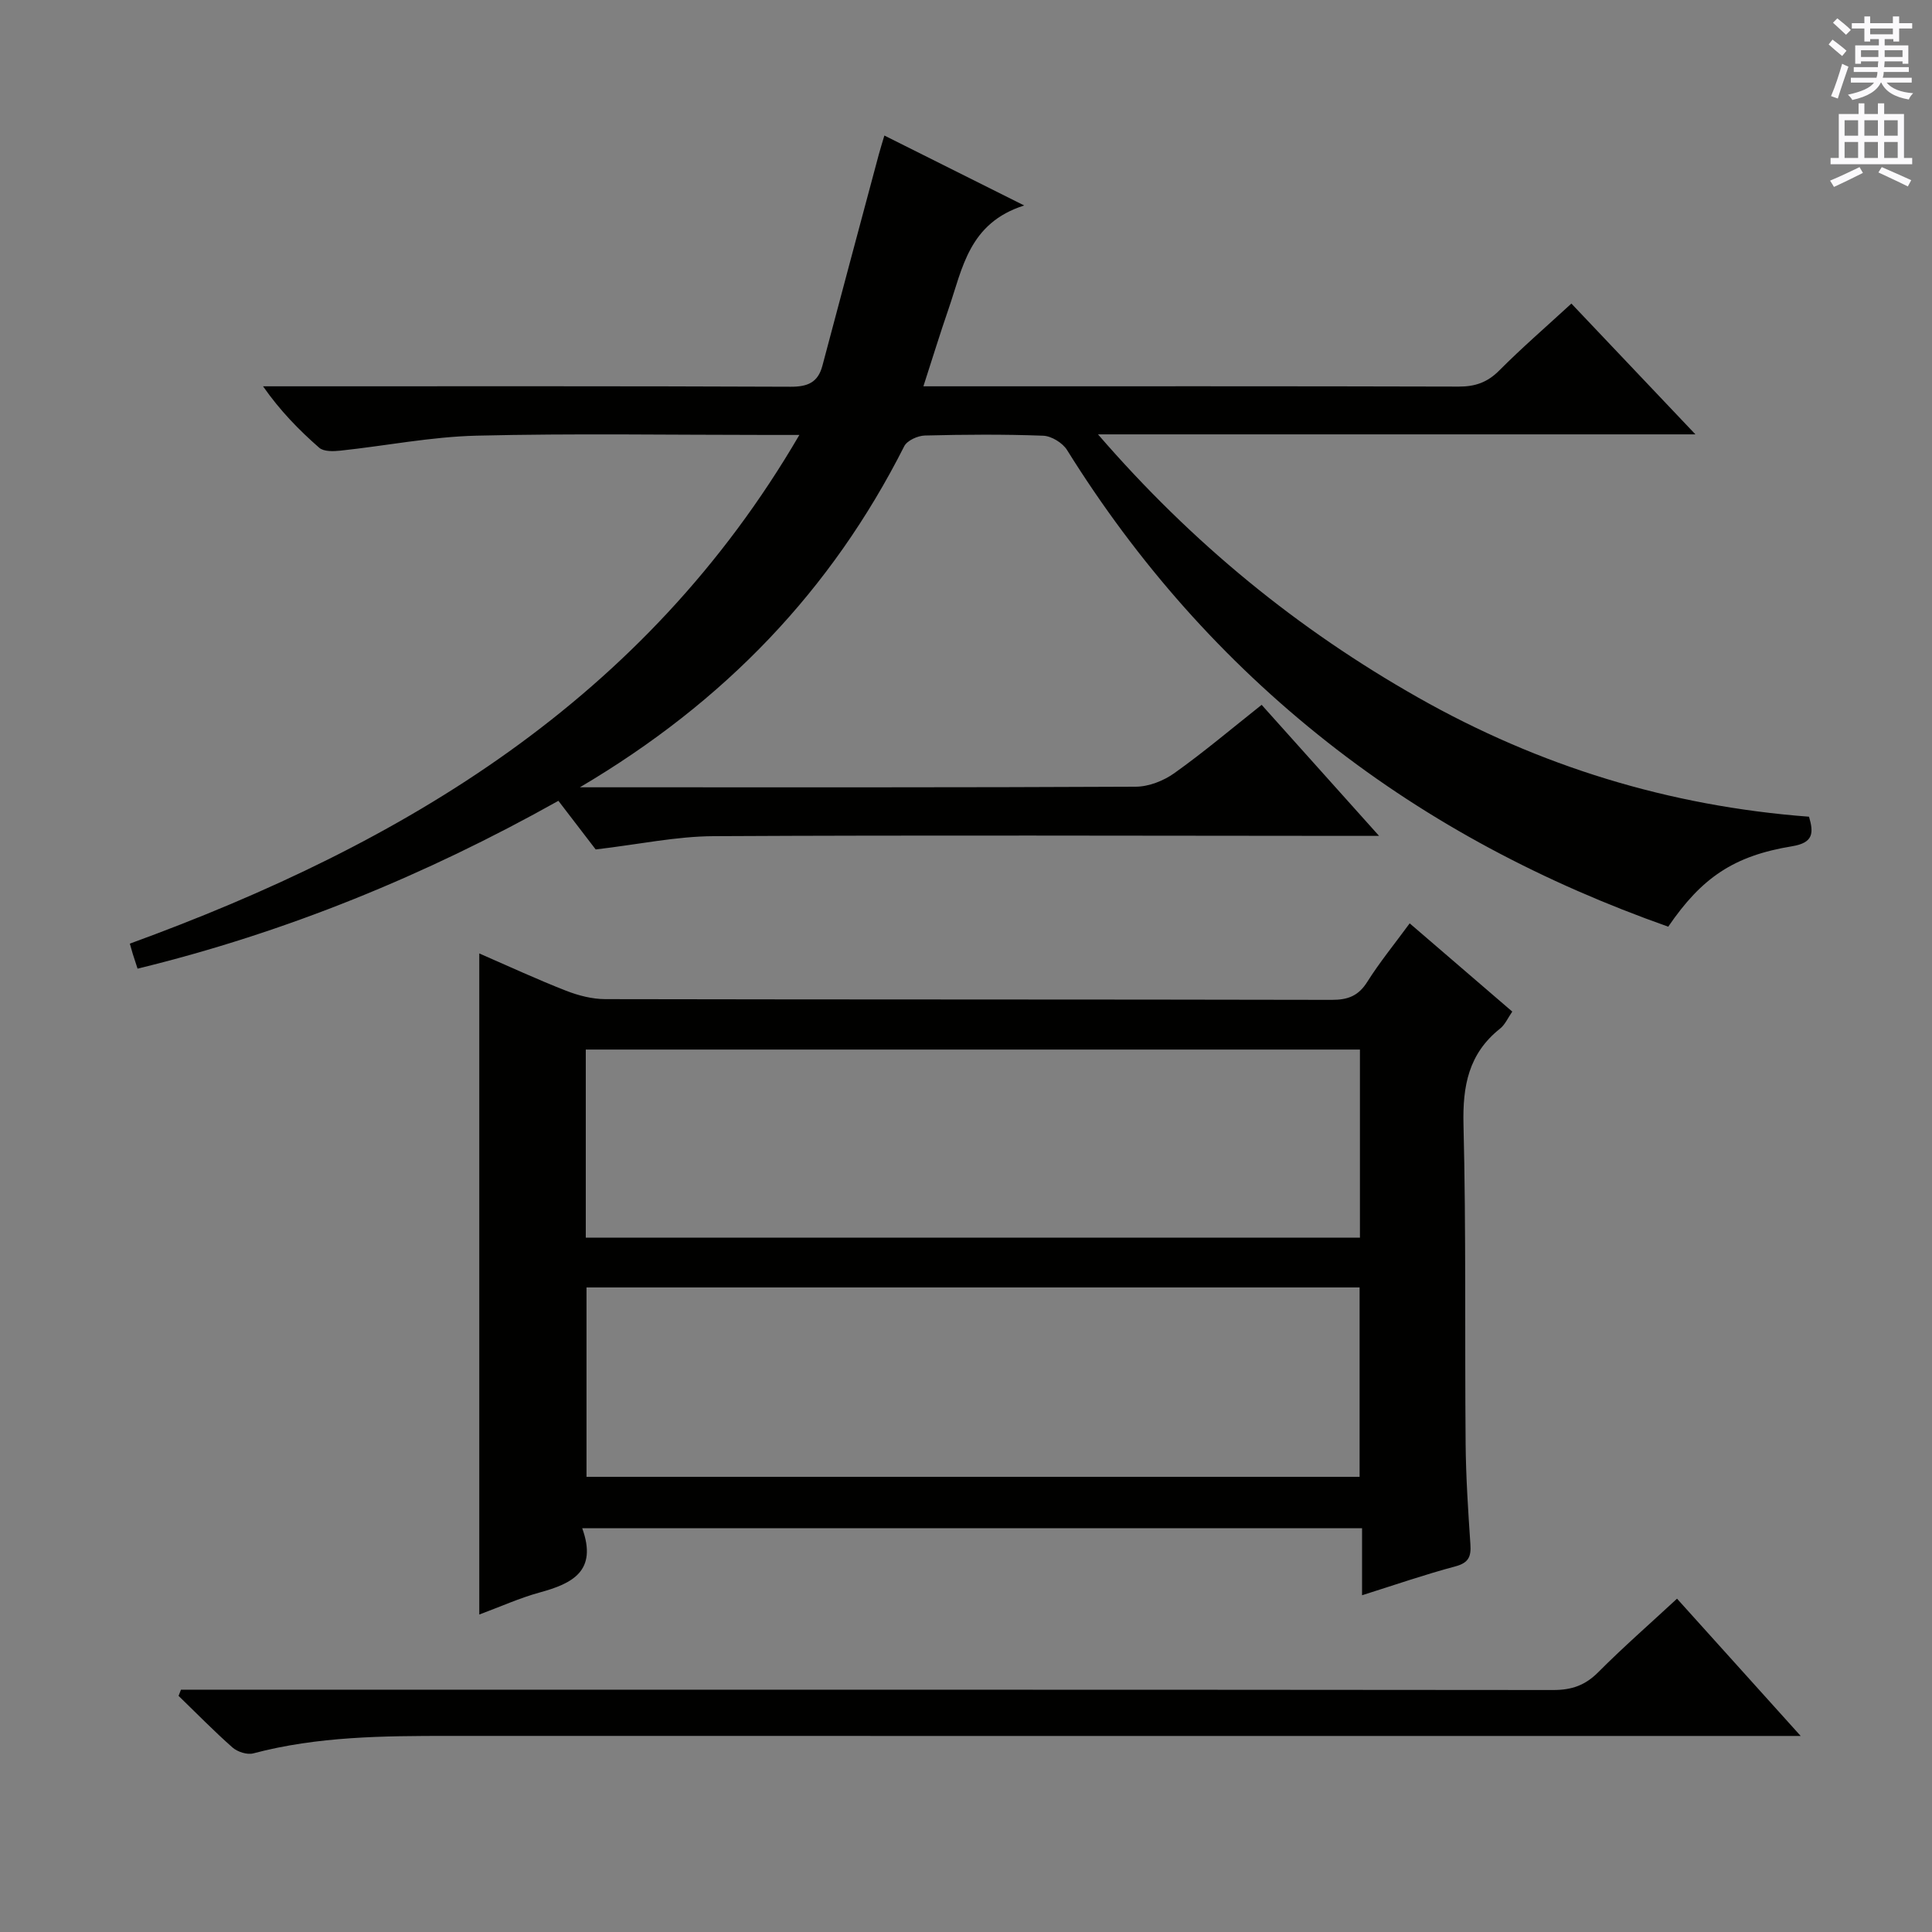
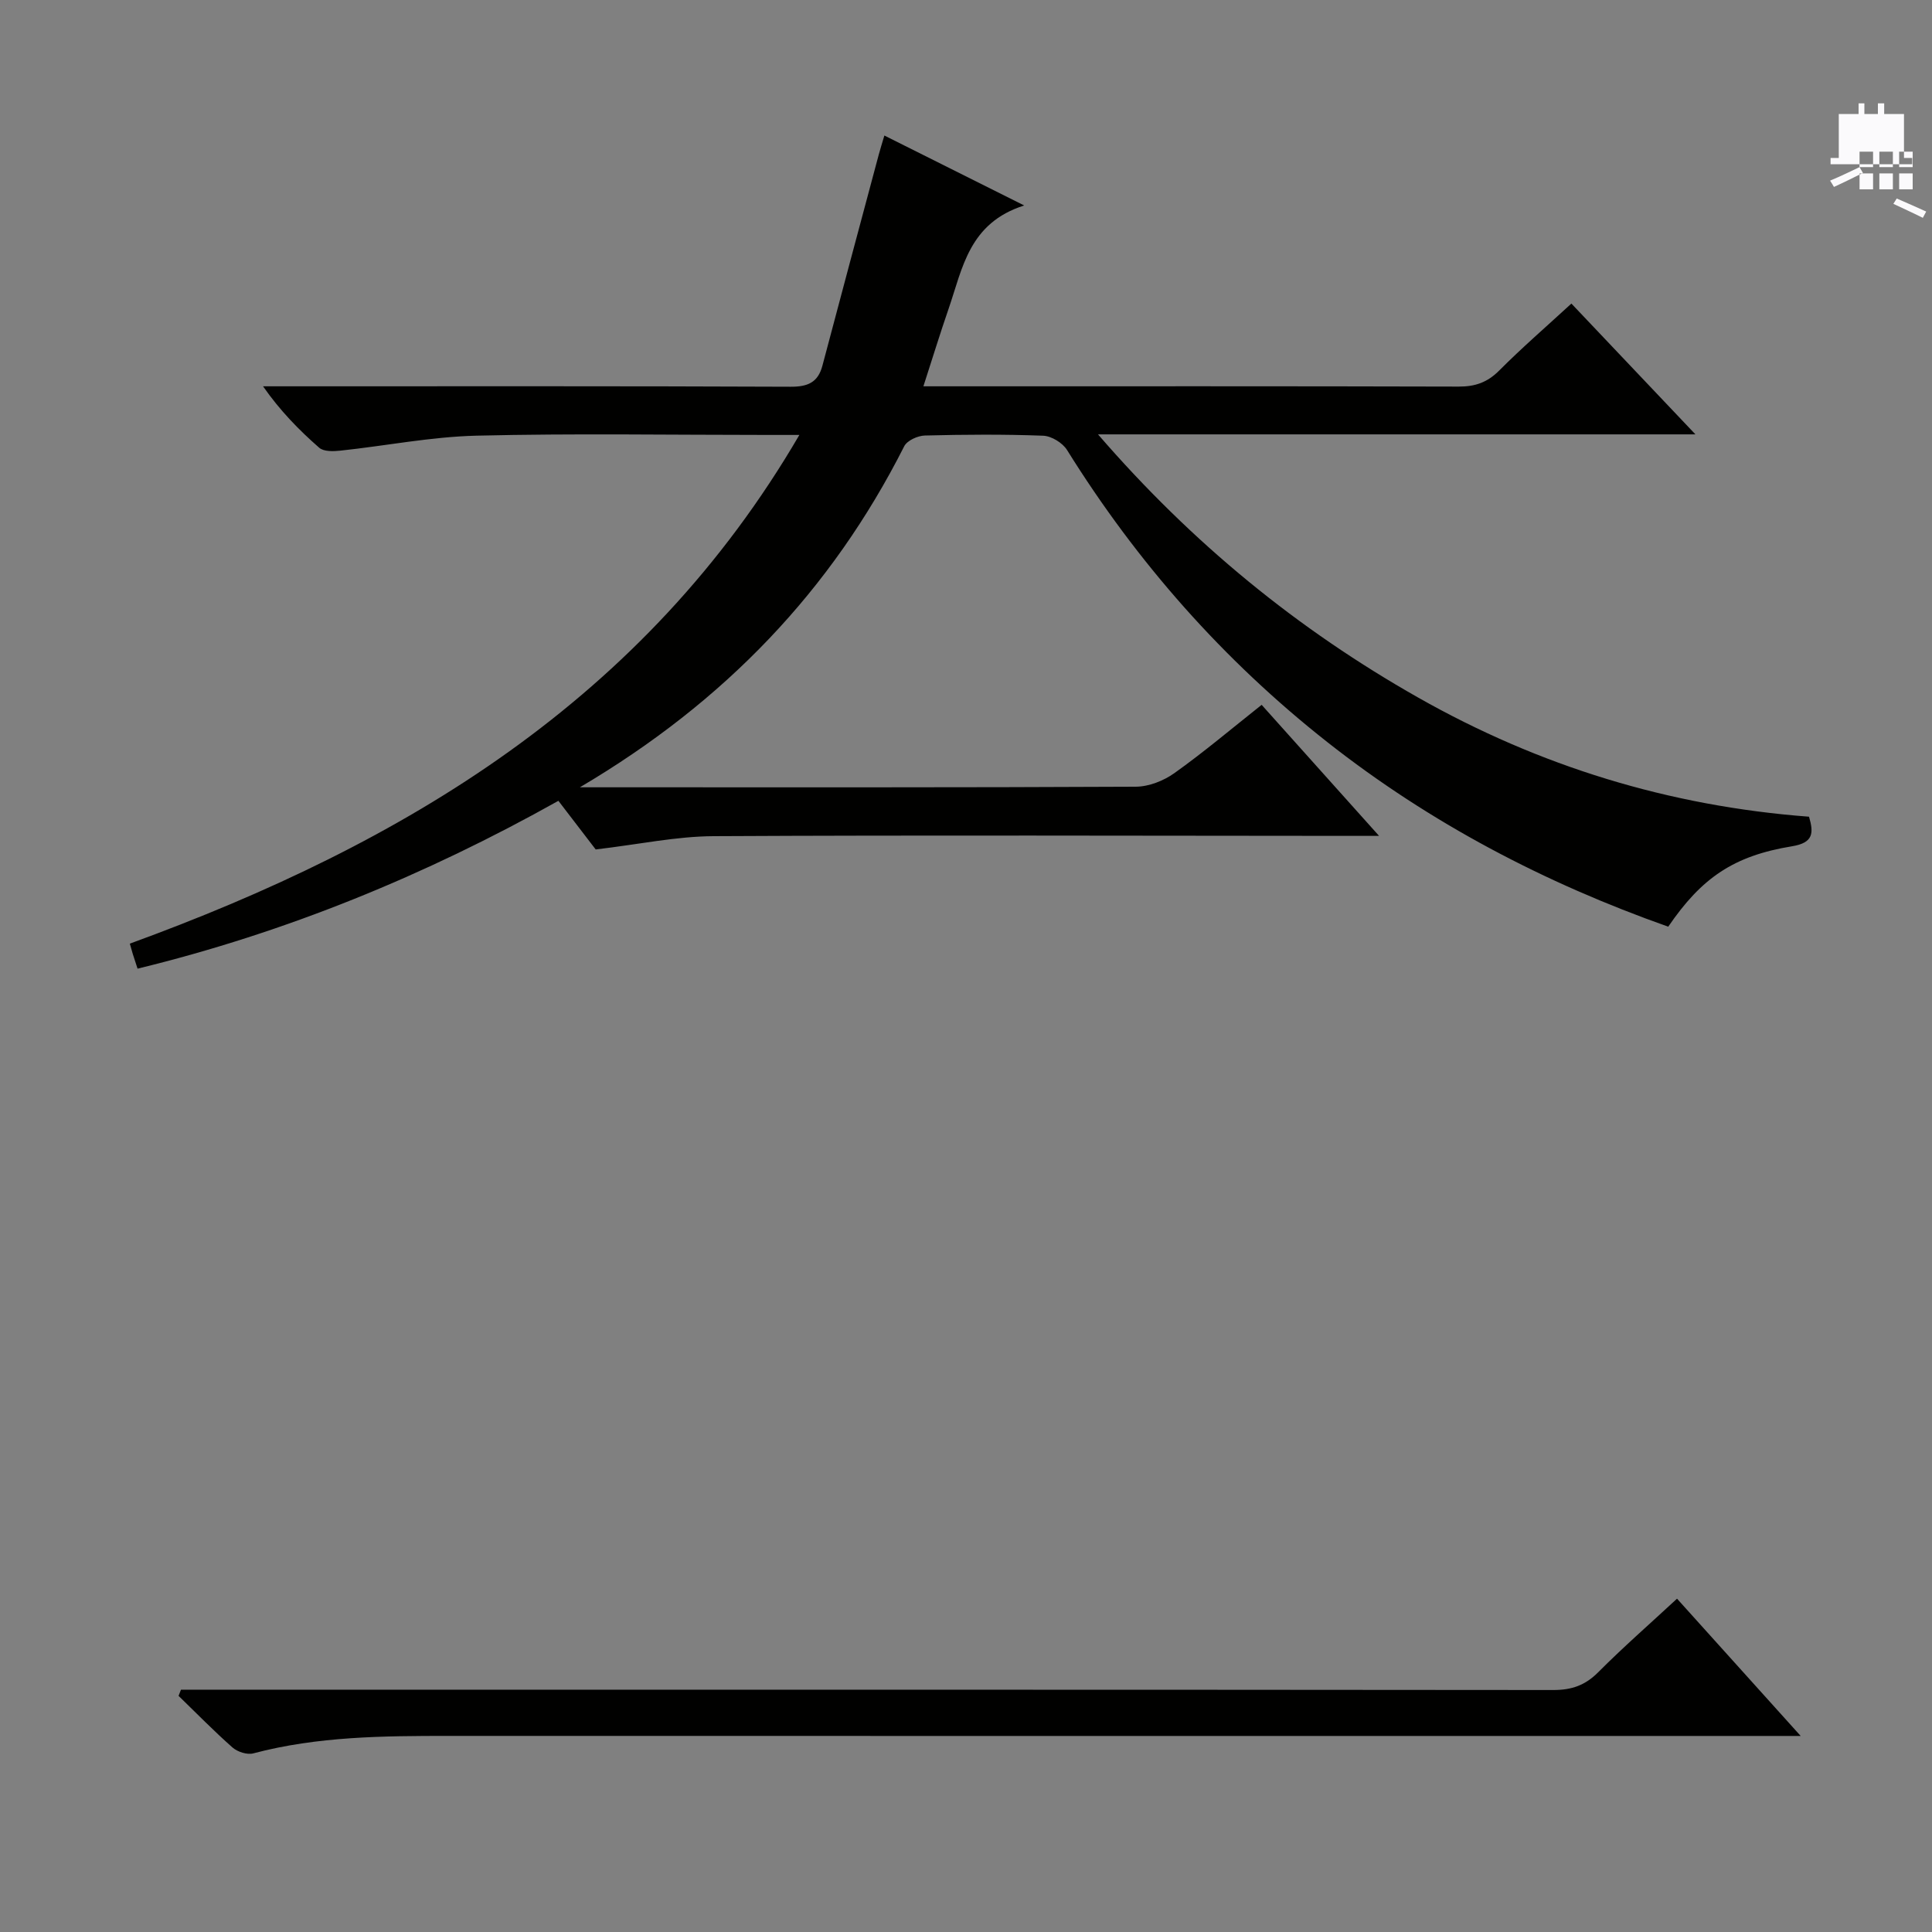
<svg xmlns="http://www.w3.org/2000/svg" enable-background="new 0 0 400 400" viewBox="0 0 400 400">
  <rect x="0" y="0" width="400" height="400" fill="#808080" stroke="none" />
  <g fill="#010100">
    <path d="m345.39 191.86c-25.52-9.02-49.25-21.41-70.6-38.23-21.53-16.96-39.38-37.19-53.87-60.46-.92-1.48-3.23-2.9-4.95-2.96-8.15-.31-16.33-.25-24.49-.04-1.48.04-3.67 1.03-4.27 2.22-15.05 29.76-37.11 52.89-67.15 70.61h6.1c36.33 0 72.65.06 108.98-.12 2.7-.01 5.77-1.22 8-2.81 6.08-4.33 11.8-9.17 18.07-14.14 7.96 8.88 15.75 17.58 24.31 27.13-2.84 0-4.59 0-6.34 0-43.82-.02-87.65-.17-131.47.06-7.69.04-15.38 1.69-24.38 2.75-1.76-2.29-4.55-5.94-7.72-10.07-27.48 15.4-56.35 27.25-87.13 34.75-.4-1.23-.71-2.15-1-3.08-.19-.62-.36-1.25-.6-2.1 56.78-20.7 106.6-50.41 138.62-105.32-2.84 0-4.61 0-6.37 0-20.16 0-40.33-.34-60.48.15-9.41.23-18.77 2.1-28.16 3.1-1.46.16-3.46.22-4.4-.6-4.21-3.68-8.12-7.69-11.63-12.72h5.25c34.66 0 69.32-.06 103.98.09 3.54.01 5.66-.88 6.58-4.35 3.86-14.57 7.76-29.12 11.66-43.68.33-1.22.71-2.43 1.17-3.98 9.48 4.74 18.52 9.26 28.95 14.48-11.45 3.62-12.76 13.01-15.64 21.35-1.78 5.15-3.37 10.35-5.23 16.09h5.34c35.16 0 70.32-.04 105.48.06 3.41.01 5.94-.86 8.39-3.32 4.69-4.71 9.73-9.07 14.95-13.87 8.38 8.83 16.63 17.54 25.68 27.08-41.57 0-81.93 0-123.69 0 19.56 22.62 41.38 40.38 66.26 54.48 25.09 14.22 51.99 22.49 80.95 24.68.97 3.34.95 5.39-3.51 6.12-12.09 1.98-18.71 6.51-25.64 16.65z" />
-     <path d="m120.54 316.4c3.22 8.89-2.07 11.47-8.82 13.31-4.12 1.13-8.06 2.92-12.49 4.56 0-45.66 0-90.9 0-136.87 6.13 2.67 11.96 5.37 17.94 7.71 2.56 1 5.41 1.74 8.13 1.75 50.15.1 100.3.04 150.44.15 3.34.01 5.52-.83 7.34-3.73 2.55-4.04 5.59-7.77 8.78-12.11 7.19 6.19 14.08 12.11 21.24 18.27-.88 1.26-1.48 2.7-2.56 3.55-6.48 5.16-7.74 11.84-7.54 19.85.55 21.98.25 43.97.44 65.96.06 6.98.52 13.96.99 20.93.17 2.54-.35 3.83-3.1 4.57-6.37 1.7-12.61 3.86-19.33 5.98 0-4.87 0-9.17 0-13.87-53.65-.01-107-.01-161.46-.01zm160.95-10.64c0-13.03 0-26.03 0-39.21-53.44 0-106.76 0-160.06 0v39.21zm.07-49.52c0-13.22 0-26.11 0-38.94-53.61 0-106.83 0-160.28 0v38.94z" />
    <path d="m37.47 349.83h5.79c92.79 0 185.57-.02 278.36.07 3.78 0 6.57-.97 9.26-3.67 5.15-5.17 10.65-9.98 16.33-15.24 8.4 9.33 16.55 18.38 25.6 28.42-3.27 0-5.35 0-7.42 0-90.79 0-181.57.01-272.36-.01-13.64 0-27.26.08-40.6 3.62-1.26.33-3.25-.31-4.28-1.21-3.87-3.41-7.47-7.11-11.18-10.7.17-.42.33-.85.5-1.28z" />
  </g>
-   <path d="m378.6 9.2.8-1c.9.7 1.9 1.4 2.9 2.3l-.9 1.1c-1.1-.9-2-1.7-2.8-2.4zm.5 10.7c.9-2.1 1.6-4.3 2.3-6.7.4.2.8.4 1.3.6-.7 2.1-1.5 4.3-2.2 6.6zm.4-15.2.9-.9c1 .8 2 1.6 2.8 2.4l-1 1c-1-.9-1.9-1.8-2.7-2.5zm12.5-1.3h1.2v1.4h2.7v1.1h-2.7v2.7h-1.2v-.5h-1.8v1.3h4.9v3.8h-1.2v-.5h-3.7c0 .4-.1.9-.1 1.2h5.1v1h-5.2c0 .5-.1.9-.2 1.2h6v1h-5.2c1.1 1.3 2.9 2 5.5 2.2-.4.4-.7.8-.9 1.3-2.9-.5-4.8-1.6-5.7-3.5h-.1c-.8 1.7-2.7 2.9-5.9 3.6-.2-.4-.6-.8-.9-1.1 2.8-.6 4.6-1.4 5.4-2.5h-4.8v-1h5.3c.1-.3.2-.7.2-1.2h-4.9v-1h5c0-.4 0-.8.1-1.2h-3.6v.5h-1.2v-3.8h4.9v-1.3h-1.8v.5h-1.2v-2.7h-2.6v-1.1h2.6v-1.4h1.2v1.4h4.7v-1.4zm-6.7 8.4h3.6c0-.4 0-.9 0-1.4h-3.6zm1.9-4.7h4.7v-1.2h-4.7zm6.7 3.3h-3.7v1.4h3.7z" fill="#fbfafc" />
-   <path d="m384.7 21.4h1.3v2.2h2.8v-2.2h1.3v2.2h4.1v9.1h1.7v1.3h-16.9v-1.3h1.7v-9.1h4.1v-2.2zm.3 13.2.7 1.2c-1.8.9-3.8 1.9-6 2.9-.2-.4-.5-.8-.8-1.3 2.4-1 4.4-2 6.1-2.8zm-3.1-6.5h2.8v-3.2h-2.8zm0 4.6h2.8v-3.3h-2.8zm4.1-4.6h2.8v-3.2h-2.8zm0 4.6h2.8v-3.3h-2.8zm3.6 1.9c2.1.9 4.1 1.8 6.1 2.7l-.7 1.3c-2.2-1.1-4.2-2-6.1-2.9zm3.3-9.7h-2.8v3.2h2.8zm-2.8 7.8h2.8v-3.3h-2.8z" fill="#fbfafc" />
+   <path d="m384.7 21.4h1.3v2.2h2.8v-2.2h1.3v2.2h4.1v9.1h1.7v1.3h-16.9v-1.3h1.7v-9.1h4.1v-2.2zm.3 13.2.7 1.2c-1.8.9-3.8 1.9-6 2.9-.2-.4-.5-.8-.8-1.3 2.4-1 4.4-2 6.1-2.8zh2.8v-3.2h-2.8zm0 4.6h2.8v-3.3h-2.8zm4.1-4.6h2.8v-3.2h-2.8zm0 4.6h2.8v-3.3h-2.8zm3.6 1.9c2.1.9 4.1 1.8 6.1 2.7l-.7 1.3c-2.2-1.1-4.2-2-6.1-2.9zm3.3-9.7h-2.8v3.2h2.8zm-2.8 7.8h2.8v-3.3h-2.8z" fill="#fbfafc" />
</svg>